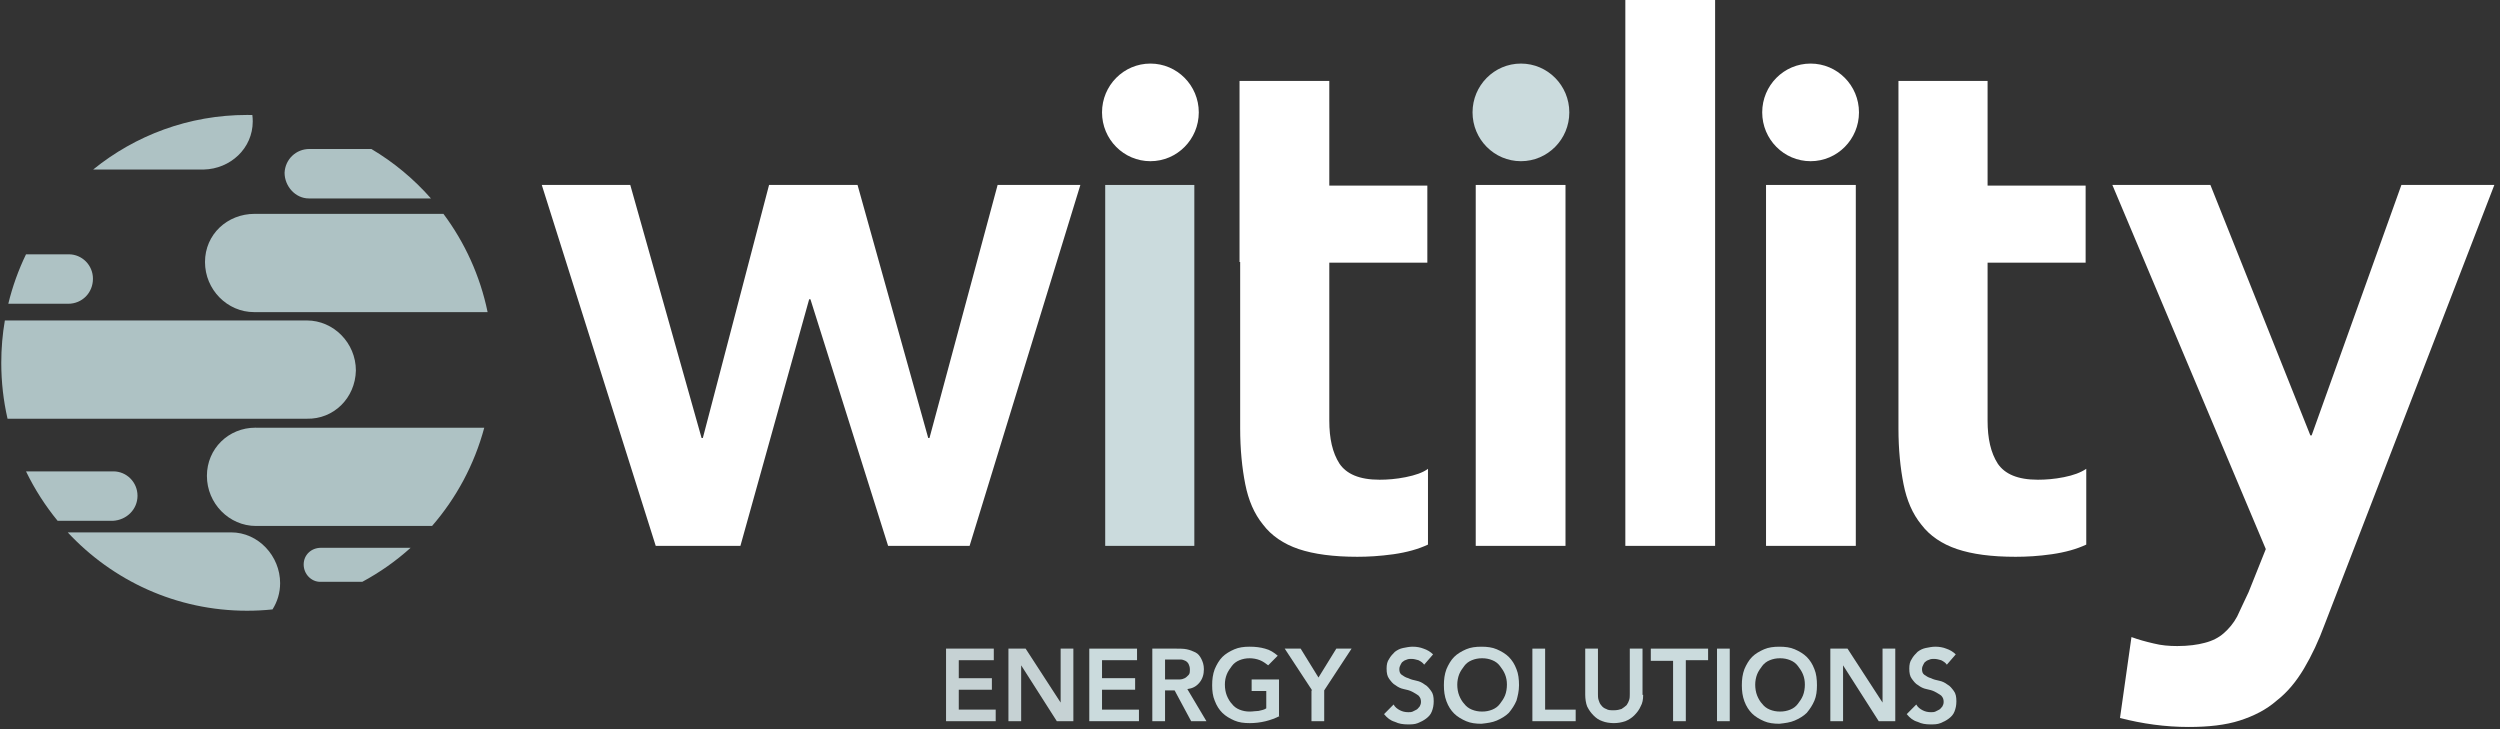
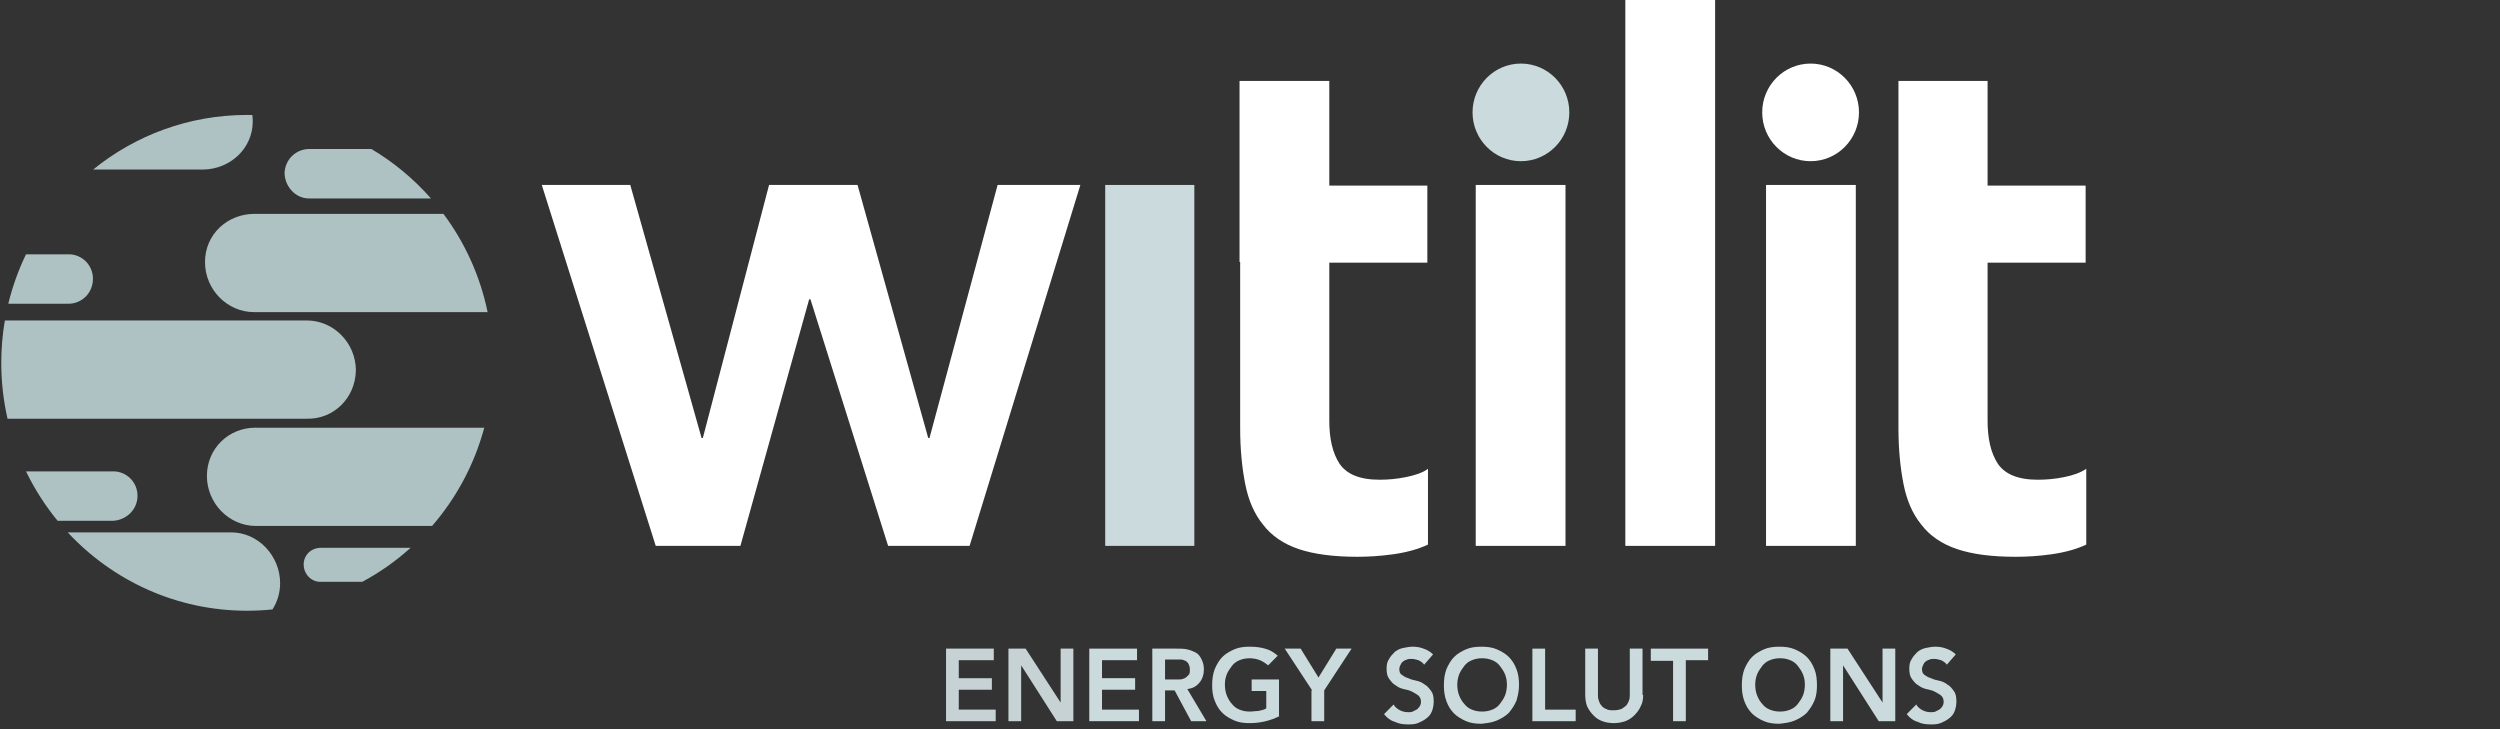
<svg xmlns="http://www.w3.org/2000/svg" width="377px" height="110px" viewBox="0 0 377 110" version="1.1">
  <rect x="0" y="0" width="377" height="110" fill="#333333" stroke="none" />
  <title>Group 2</title>
  <desc>Created with Sketch.</desc>
  <g id="Page-1" stroke="none" stroke-width="1" fill="none" fill-rule="evenodd">
    <g id="04-Investments" transform="translate(-654, -2268)">
      <g id="Group-2" transform="translate(654, 2268)">
        <g id="Group" transform="translate(81.604, 0)">
          <path d="M61.059,97.813 L68.26,97.813 L68.26,99.556 L62.979,99.556 L62.979,102.268 L67.972,102.268 L67.972,104.01 L62.979,104.01 L62.979,107.012 L68.548,107.012 L68.548,108.755 L61.059,108.755 L61.059,97.813 Z M78.34,97.813 L80.26,97.813 L80.26,108.755 L77.764,108.755 L72.388,100.33 L72.388,108.755 L70.468,108.755 L70.468,97.813 L73.06,97.813 L78.34,105.948 L78.34,97.813 Z" id="Fill-33" fill="#C6D2D4" />
          <polygon id="Fill-3" fill="#CBDBDD" points="82.661 97.813 82.661 108.755 90.149 108.755 90.149 107.012 84.581 107.012 84.581 104.01 89.573 104.01 89.573 102.268 84.581 102.268 84.581 99.556 89.861 99.556 89.861 97.813" />
          <path d="M95.429,102.461 L96.293,102.461 C96.581,102.461 96.869,102.363 97.061,102.267 C97.253,102.171 97.445,101.977 97.637,101.783 C97.829,101.59 97.829,101.299 97.829,100.911 C97.829,100.621 97.733,100.331 97.637,100.137 C97.541,99.942 97.349,99.75 97.157,99.653 C96.965,99.556 96.677,99.458 96.485,99.458 L95.717,99.458 L94.085,99.458 L94.085,102.461 L95.429,102.461 Z M92.069,97.813 L95.813,97.813 C96.293,97.813 96.869,97.813 97.349,97.91 C97.829,98.005 98.309,98.2 98.694,98.394 C99.078,98.587 99.366,98.974 99.558,99.362 C99.75,99.75 99.942,100.234 99.942,100.911 C99.942,101.686 99.75,102.363 99.27,102.945 C98.79,103.526 98.213,103.816 97.445,103.914 L100.326,108.756 L98.021,108.756 L95.525,104.108 L94.085,104.108 L94.085,108.756 L92.165,108.756 L92.165,97.813 L92.069,97.813 Z" id="Fill-4" fill="#CBDBDD" />
          <path d="M111.366,107.981 C110.023,108.658 108.486,109.047 106.854,109.047 C105.99,109.047 105.222,108.95 104.549,108.658 C103.877,108.368 103.205,107.981 102.725,107.497 C102.245,107.013 101.861,106.431 101.573,105.657 C101.285,104.978 101.189,104.205 101.189,103.332 C101.189,102.461 101.285,101.687 101.573,100.911 C101.861,100.234 102.245,99.556 102.725,99.072 C103.205,98.588 103.877,98.199 104.549,97.91 C105.222,97.619 105.99,97.521 106.854,97.521 C107.718,97.521 108.486,97.619 109.158,97.813 C109.926,98.006 110.503,98.394 111.078,98.878 L109.638,100.331 C109.254,100.04 108.87,99.75 108.39,99.556 C107.91,99.362 107.334,99.266 106.854,99.266 C106.278,99.266 105.798,99.362 105.317,99.556 C104.837,99.75 104.453,100.04 104.165,100.427 C103.877,100.815 103.589,101.202 103.397,101.687 C103.205,102.171 103.109,102.655 103.109,103.236 C103.109,103.816 103.205,104.398 103.397,104.882 C103.589,105.367 103.877,105.851 104.165,106.141 C104.453,106.529 104.837,106.819 105.317,107.013 C105.798,107.206 106.278,107.304 106.854,107.304 C107.334,107.304 107.814,107.206 108.198,107.206 C108.678,107.11 109.063,107.013 109.35,106.819 L109.35,104.205 L107.143,104.205 L107.143,102.461 L111.27,102.461 L111.27,107.981 L111.366,107.981 Z" id="Fill-6" fill="#CBDBDD" />
          <polygon id="Fill-8" fill="#CBDBDD" points="116.263 104.108 112.133 97.813 114.534 97.813 117.223 102.171 119.911 97.813 122.214 97.813 118.086 104.108 118.086 108.756 116.166 108.756 116.166 104.108" />
          <path d="M133.159,100.234 C132.967,99.942 132.679,99.75 132.295,99.556 C131.911,99.458 131.623,99.362 131.239,99.362 C131.047,99.362 130.759,99.362 130.567,99.458 C130.375,99.556 130.183,99.556 129.991,99.75 C129.799,99.847 129.703,100.04 129.607,100.234 C129.511,100.427 129.415,100.62 129.415,100.911 C129.415,101.299 129.511,101.589 129.799,101.783 C130.087,101.977 130.375,102.171 130.759,102.268 C131.143,102.461 131.527,102.557 132.007,102.655 C132.487,102.752 132.871,102.946 133.255,103.236 C133.639,103.43 133.927,103.816 134.215,104.205 C134.503,104.592 134.599,105.076 134.599,105.753 C134.599,106.335 134.503,106.819 134.311,107.304 C134.119,107.788 133.831,108.078 133.447,108.368 C133.063,108.658 132.679,108.852 132.199,109.047 C131.719,109.24 131.239,109.24 130.663,109.24 C129.991,109.24 129.319,109.143 128.743,108.852 C128.071,108.658 127.591,108.272 127.111,107.69 L128.551,106.237 C128.743,106.626 129.127,106.915 129.511,107.11 C129.895,107.304 130.279,107.399 130.759,107.399 C130.951,107.399 131.239,107.399 131.431,107.304 C131.623,107.206 131.815,107.11 132.007,107.013 C132.199,106.915 132.295,106.722 132.487,106.529 C132.583,106.335 132.679,106.141 132.679,105.851 C132.679,105.463 132.583,105.173 132.295,104.882 C132.007,104.689 131.719,104.494 131.335,104.3 C130.951,104.108 130.567,104.01 130.087,103.914 C129.607,103.816 129.223,103.624 128.839,103.332 C128.455,103.139 128.167,102.752 127.879,102.364 C127.591,101.977 127.495,101.493 127.495,100.815 C127.495,100.234 127.591,99.75 127.879,99.362 C128.071,98.974 128.455,98.588 128.743,98.297 C129.127,98.006 129.511,97.813 129.991,97.715 C130.471,97.619 130.951,97.521 131.431,97.521 C132.007,97.521 132.583,97.619 133.063,97.813 C133.639,98.006 134.119,98.297 134.503,98.683 L133.159,100.234 Z" id="Fill-10" fill="#CBDBDD" />
          <path d="M138.152,103.236 C138.152,103.817 138.248,104.398 138.44,104.882 C138.632,105.366 138.92,105.851 139.208,106.141 C139.495,106.528 139.88,106.819 140.36,107.013 C140.84,107.206 141.32,107.303 141.895,107.303 C142.472,107.303 142.952,107.206 143.432,107.013 C143.912,106.819 144.295,106.528 144.584,106.141 C144.872,105.754 145.16,105.366 145.352,104.882 C145.544,104.398 145.64,103.817 145.64,103.236 C145.64,102.655 145.544,102.17 145.352,101.686 C145.16,101.202 144.872,100.815 144.584,100.427 C144.295,100.04 143.912,99.749 143.432,99.556 C142.952,99.362 142.472,99.265 141.895,99.265 C141.32,99.265 140.84,99.362 140.36,99.556 C139.88,99.749 139.495,100.04 139.208,100.427 C138.92,100.815 138.632,101.202 138.44,101.686 C138.248,102.17 138.152,102.752 138.152,103.236 M136.135,103.333 C136.135,102.461 136.232,101.686 136.52,100.911 C136.808,100.234 137.192,99.556 137.672,99.071 C138.152,98.587 138.824,98.2 139.495,97.909 C140.168,97.619 140.935,97.522 141.8,97.522 C142.664,97.522 143.432,97.619 144.104,97.909 C144.775,98.2 145.448,98.587 145.928,99.071 C146.408,99.556 146.792,100.137 147.08,100.911 C147.368,101.589 147.464,102.461 147.464,103.333 C147.464,104.204 147.272,104.979 147.08,105.657 C146.792,106.335 146.408,106.916 145.928,107.497 C145.448,107.981 144.775,108.368 144.104,108.659 C143.432,108.95 142.664,109.046 141.8,109.143 C140.935,109.143 140.168,109.046 139.495,108.756 C138.824,108.465 138.152,108.078 137.672,107.594 C137.192,107.11 136.808,106.528 136.52,105.754 C136.232,104.979 136.135,104.204 136.135,103.333" id="Fill-12" fill="#CBDBDD" />
          <polygon id="Fill-14" fill="#CBDBDD" points="149.48 97.813 151.4 97.813 151.4 107.013 156.008 107.013 156.008 108.756 149.48 108.756" />
          <path d="M166.185,104.785 C166.185,105.463 166.088,106.045 165.801,106.529 C165.608,107.013 165.225,107.497 164.841,107.884 C164.456,108.272 163.976,108.562 163.496,108.756 C162.921,108.95 162.345,109.046 161.768,109.046 C161.193,109.046 160.521,108.95 160.041,108.756 C159.465,108.562 159.081,108.272 158.696,107.884 C158.313,107.497 158.025,107.109 157.736,106.529 C157.545,106.045 157.448,105.367 157.448,104.785 L157.448,97.813 L159.368,97.813 L159.368,104.688 C159.368,104.979 159.368,105.269 159.465,105.561 C159.561,105.851 159.656,106.141 159.848,106.335 C160.041,106.625 160.328,106.82 160.616,106.915 C160.905,107.109 161.288,107.109 161.768,107.109 C162.248,107.109 162.633,107.013 162.921,106.915 C163.208,106.722 163.496,106.529 163.688,106.335 C163.881,106.045 163.976,105.851 164.073,105.561 C164.168,105.269 164.168,104.979 164.168,104.688 L164.168,97.813 L166.088,97.813 L166.088,104.785 L166.185,104.785 Z" id="Fill-16" fill="#CBDBDD" />
          <polygon id="Fill-18" fill="#CBDBDD" points="170.697 99.652 167.337 99.652 167.337 97.813 175.977 97.813 175.977 99.555 172.617 99.555 172.617 108.756 170.697 108.756" />
-           <polygon id="Fill-20" fill="#CBDBDD" points="177.322 108.756 179.242 108.756 179.242 97.812 177.322 97.812" />
          <path d="M183.082,103.236 C183.082,103.817 183.178,104.398 183.37,104.882 C183.562,105.366 183.85,105.851 184.138,106.141 C184.426,106.528 184.81,106.819 185.29,107.013 C185.77,107.206 186.25,107.303 186.826,107.303 C187.402,107.303 187.882,107.206 188.362,107.013 C188.842,106.819 189.226,106.528 189.514,106.141 C189.802,105.754 190.09,105.366 190.282,104.882 C190.474,104.398 190.57,103.817 190.57,103.236 C190.57,102.655 190.474,102.17 190.282,101.686 C190.09,101.202 189.802,100.815 189.514,100.427 C189.226,100.04 188.842,99.749 188.362,99.556 C187.882,99.362 187.402,99.265 186.826,99.265 C186.25,99.265 185.77,99.362 185.29,99.556 C184.81,99.749 184.426,100.04 184.138,100.427 C183.85,100.815 183.562,101.202 183.37,101.686 C183.178,102.17 183.082,102.752 183.082,103.236 M181.066,103.333 C181.066,102.461 181.162,101.686 181.45,100.911 C181.738,100.234 182.122,99.556 182.602,99.071 C183.082,98.587 183.754,98.2 184.426,97.909 C185.098,97.619 185.866,97.522 186.73,97.522 C187.594,97.522 188.362,97.619 189.034,97.909 C189.706,98.2 190.378,98.587 190.858,99.071 C191.338,99.556 191.722,100.137 192.01,100.911 C192.298,101.589 192.394,102.461 192.394,103.333 C192.394,104.204 192.298,104.979 192.01,105.657 C191.722,106.335 191.338,106.916 190.858,107.497 C190.378,107.981 189.706,108.368 189.034,108.659 C188.362,108.95 187.594,109.046 186.73,109.143 C185.866,109.143 185.098,109.046 184.426,108.756 C183.754,108.465 183.082,108.078 182.602,107.594 C182.122,107.11 181.738,106.528 181.45,105.754 C181.162,104.979 181.066,104.204 181.066,103.333" id="Fill-22" fill="#CBDBDD" />
          <polygon id="Fill-23" fill="#CBDBDD" points="194.41 97.813 197.002 97.813 202.283 105.947 202.283 97.813 204.203 97.813 204.203 108.756 201.708 108.756 196.33 100.331 196.33 108.756 194.41 108.756" />
          <path d="M211.979,100.234 C211.788,99.942 211.499,99.75 211.116,99.556 C210.731,99.458 210.443,99.362 210.059,99.362 C209.868,99.362 209.579,99.362 209.388,99.458 C209.196,99.556 209.003,99.556 208.811,99.75 C208.619,99.847 208.523,100.04 208.428,100.234 C208.331,100.427 208.236,100.62 208.236,100.911 C208.236,101.299 208.331,101.589 208.619,101.783 C208.908,101.977 209.196,102.171 209.579,102.268 C209.963,102.461 210.348,102.557 210.828,102.655 C211.308,102.752 211.691,102.946 212.076,103.236 C212.459,103.43 212.748,103.816 213.036,104.205 C213.323,104.592 213.419,105.076 213.419,105.753 C213.419,106.335 213.323,106.819 213.131,107.304 C212.939,107.788 212.651,108.078 212.268,108.368 C211.883,108.658 211.499,108.852 211.019,109.047 C210.539,109.24 210.059,109.24 209.483,109.24 C208.811,109.24 208.139,109.143 207.563,108.852 C206.891,108.658 206.411,108.272 205.931,107.69 L207.371,106.237 C207.563,106.626 207.948,106.915 208.331,107.11 C208.716,107.304 209.099,107.399 209.579,107.399 C209.771,107.399 210.059,107.399 210.251,107.304 C210.443,107.206 210.636,107.11 210.828,107.013 C211.019,106.915 211.116,106.722 211.308,106.529 C211.403,106.335 211.499,106.141 211.499,105.851 C211.499,105.463 211.403,105.173 211.116,104.882 C210.828,104.689 210.539,104.494 210.156,104.3 C209.771,104.108 209.388,104.01 208.908,103.914 C208.428,103.816 208.043,103.624 207.659,103.332 C207.276,103.139 206.988,102.752 206.699,102.364 C206.411,101.977 206.316,101.493 206.316,100.815 C206.316,100.234 206.411,99.75 206.699,99.362 C206.891,98.974 207.276,98.588 207.563,98.297 C207.948,98.006 208.331,97.813 208.811,97.715 C209.291,97.619 209.771,97.521 210.251,97.521 C210.828,97.521 211.403,97.619 211.883,97.813 C212.459,98.006 212.939,98.297 213.323,98.683 L211.979,100.234 Z" id="Fill-24" fill="#CBDBDD" />
          <polygon id="Fill-25" fill="#FFFFFF" points="0.096 27.891 13.441 27.891 24.193 66.047 24.385 66.047 34.37 27.891 47.714 27.891 58.371 66.047 58.563 66.047 68.836 27.891 81.316 27.891 64.611 82.318 52.323 82.318 40.61 45.13 40.418 45.13 30.05 82.318 17.281 82.318" />
          <polygon id="Fill-26" fill="#CBDBDD" points="85.061 82.317 98.501 82.317 98.501 27.891 85.061 27.891" />
          <path d="M105.318,39.513 L105.318,27.891 L105.318,12.203 L118.854,12.203 L118.854,27.988 L133.639,27.988 L133.639,39.609 L118.854,39.609 L118.854,63.433 C118.854,66.145 119.334,68.275 120.39,69.921 C121.447,71.471 123.367,72.342 126.439,72.342 C127.591,72.342 128.935,72.246 130.375,71.955 C131.815,71.665 132.967,71.277 133.735,70.696 L133.735,82.124 C132.295,82.802 130.567,83.286 128.551,83.577 C126.439,83.867 124.711,83.963 123.079,83.963 C119.526,83.963 116.55,83.577 114.246,82.802 C111.942,82.026 110.118,80.768 108.87,79.121 C107.526,77.475 106.662,75.442 106.182,73.021 C105.702,70.599 105.414,67.791 105.414,64.594 L105.414,39.513 L105.318,39.513 Z" id="Fill-27" fill="#FFFFFF" />
          <polygon id="Fill-28" fill="#FFFFFF" points="140.936 82.317 154.473 82.317 154.473 27.891 140.936 27.891" />
          <polygon id="Fill-29" fill="#FFFFFF" points="163.497 82.317 177.034 82.317 177.034 0 163.497 0" />
          <polygon id="Fill-30" fill="#FFFFFF" points="184.714 82.317 198.251 82.317 198.251 27.891 184.714 27.891" />
          <path d="M204.683,12.202 L218.124,12.202 L218.124,27.988 L232.909,27.988 L232.909,39.609 L218.124,39.609 L218.124,63.433 C218.124,66.144 218.604,68.275 219.66,69.921 C220.716,71.471 222.636,72.342 225.708,72.342 C226.86,72.342 228.204,72.246 229.644,71.955 C231.084,71.665 232.14,71.277 233.005,70.696 L233.005,82.124 C231.564,82.802 229.836,83.286 227.82,83.576 C225.804,83.867 223.98,83.964 222.348,83.964 C218.7,83.964 215.82,83.576 213.515,82.802 C211.211,82.027 209.387,80.768 208.139,79.122 C206.795,77.475 205.931,75.442 205.451,73.02 C204.971,70.599 204.683,67.791 204.683,64.595 L204.683,12.202 Z" id="Fill-31" fill="#FFFFFF" />
-           <path d="M236.94,27.891 L251.725,27.891 L266.799,65.66 L266.991,65.66 L280.527,27.891 L294.543,27.891 L269.006,94.036 C268.046,96.651 266.991,98.878 265.839,100.815 C264.686,102.752 263.342,104.398 261.711,105.657 C260.174,107.013 258.254,107.981 256.141,108.658 C254.03,109.337 251.438,109.627 248.461,109.627 C244.91,109.627 241.453,109.142 238.092,108.272 L239.821,96.069 C240.878,96.457 241.933,96.747 243.181,97.037 C244.333,97.328 245.485,97.425 246.733,97.425 C248.365,97.425 249.805,97.232 250.861,96.941 C252.013,96.651 252.973,96.166 253.741,95.488 C254.51,94.811 255.181,94.036 255.758,92.97 C256.238,91.905 256.813,90.742 257.485,89.289 L260.079,82.802 L236.94,27.891 Z" id="Fill-32" fill="#FFFFFF" />
-           <path d="M91.877,9.587 C95.906,9.587 99.173,12.883 99.173,16.948 C99.173,21.012 95.906,24.308 91.877,24.308 C87.848,24.308 84.581,21.012 84.581,16.948 C84.581,12.883 87.848,9.587 91.877,9.587" id="Fill-61" fill="#FFFFFF" />
          <path d="M147.752,9.587 C151.781,9.587 155.049,12.883 155.049,16.948 C155.049,21.012 151.781,24.308 147.752,24.308 C143.723,24.308 140.455,21.012 140.455,16.948 C140.455,12.883 143.723,9.587 147.752,9.587" id="Fill-63" fill="#CBDBDD" />
          <path d="M191.434,9.587 C195.464,9.587 198.731,12.883 198.731,16.948 C198.731,21.012 195.464,24.308 191.434,24.308 C187.405,24.308 184.137,21.012 184.137,16.948 C184.137,12.883 187.405,9.587 191.434,9.587" id="Fill-65" fill="#FFFFFF" />
        </g>
        <g id="Group-3" transform="translate(0, 16.8)" fill="#AEC2C4">
          <path d="M0.732,31.525 C0.376,33.601 0.192,35.738 0.192,37.917 C0.192,40.813 0.518,43.634 1.137,46.342 L46.274,46.342 C50.307,46.439 53.571,43.243 53.668,39.079 C53.668,34.914 50.307,31.525 46.274,31.525 L0.732,31.525 Z" id="Fill-1" />
          <path d="M38.401,15.449 C34.274,15.449 30.914,18.548 30.914,22.712 C30.914,26.876 34.274,30.266 38.306,30.266 L73.531,30.266 C72.402,24.794 70.088,19.758 66.87,15.449 L38.401,15.449 Z" id="Fill-4" />
          <path d="M31.202,54.961 C31.202,59.124 34.562,62.515 38.594,62.515 L65.155,62.515 C68.807,58.303 71.536,53.258 73.026,47.698 L38.69,47.698 C38.629,47.697 38.568,47.696 38.508,47.696 C34.463,47.696 31.202,50.858 31.202,54.961" id="Fill-7" />
          <path d="M46.659,5.667 C44.642,5.667 43.01,7.217 42.914,9.251 C42.914,11.284 44.546,13.124 46.563,13.124 L64.986,13.124 C62.406,10.19 59.373,7.666 56.003,5.667 L46.659,5.667 Z" id="Fill-10" />
          <path d="M3.923,21.55 C2.783,23.907 1.882,26.405 1.251,29.007 L10.273,29.007 C12.385,29.007 14.017,27.361 14.017,25.23 C14.017,23.196 12.385,21.55 10.369,21.55 L3.923,21.55 Z" id="Fill-13" />
          <path d="M3.923,54.283 C5.22,56.965 6.824,59.465 8.691,61.74 L16.993,61.74 C19.106,61.643 20.737,59.997 20.737,57.963 C20.737,55.93 19.106,54.283 17.089,54.283 L3.923,54.283 Z" id="Fill-16" />
          <path d="M48.387,65.809 C46.947,65.809 45.794,66.873 45.794,68.326 C45.794,69.778 46.947,70.94 48.291,70.94 L54.63,70.94 C57.267,69.525 59.714,67.799 61.923,65.809 L48.387,65.809 Z" id="Fill-19" />
          <path d="M14.047,8.766 L30.722,8.766 C34.754,8.67 38.114,5.571 38.114,1.503 C38.114,1.178 38.093,0.857 38.053,0.543 C37.786,0.538 37.518,0.535 37.25,0.535 C28.466,0.535 20.398,3.616 14.047,8.766" id="Fill-22" />
          <path d="M10.214,63.482 C16.975,70.754 26.587,75.298 37.25,75.298 C38.548,75.298 39.831,75.231 41.094,75.1 C41.823,73.952 42.242,72.593 42.242,71.135 C42.242,67.067 38.978,63.482 34.85,63.482 L10.214,63.482 Z" id="Fill-25" />
        </g>
      </g>
    </g>
  </g>
</svg>